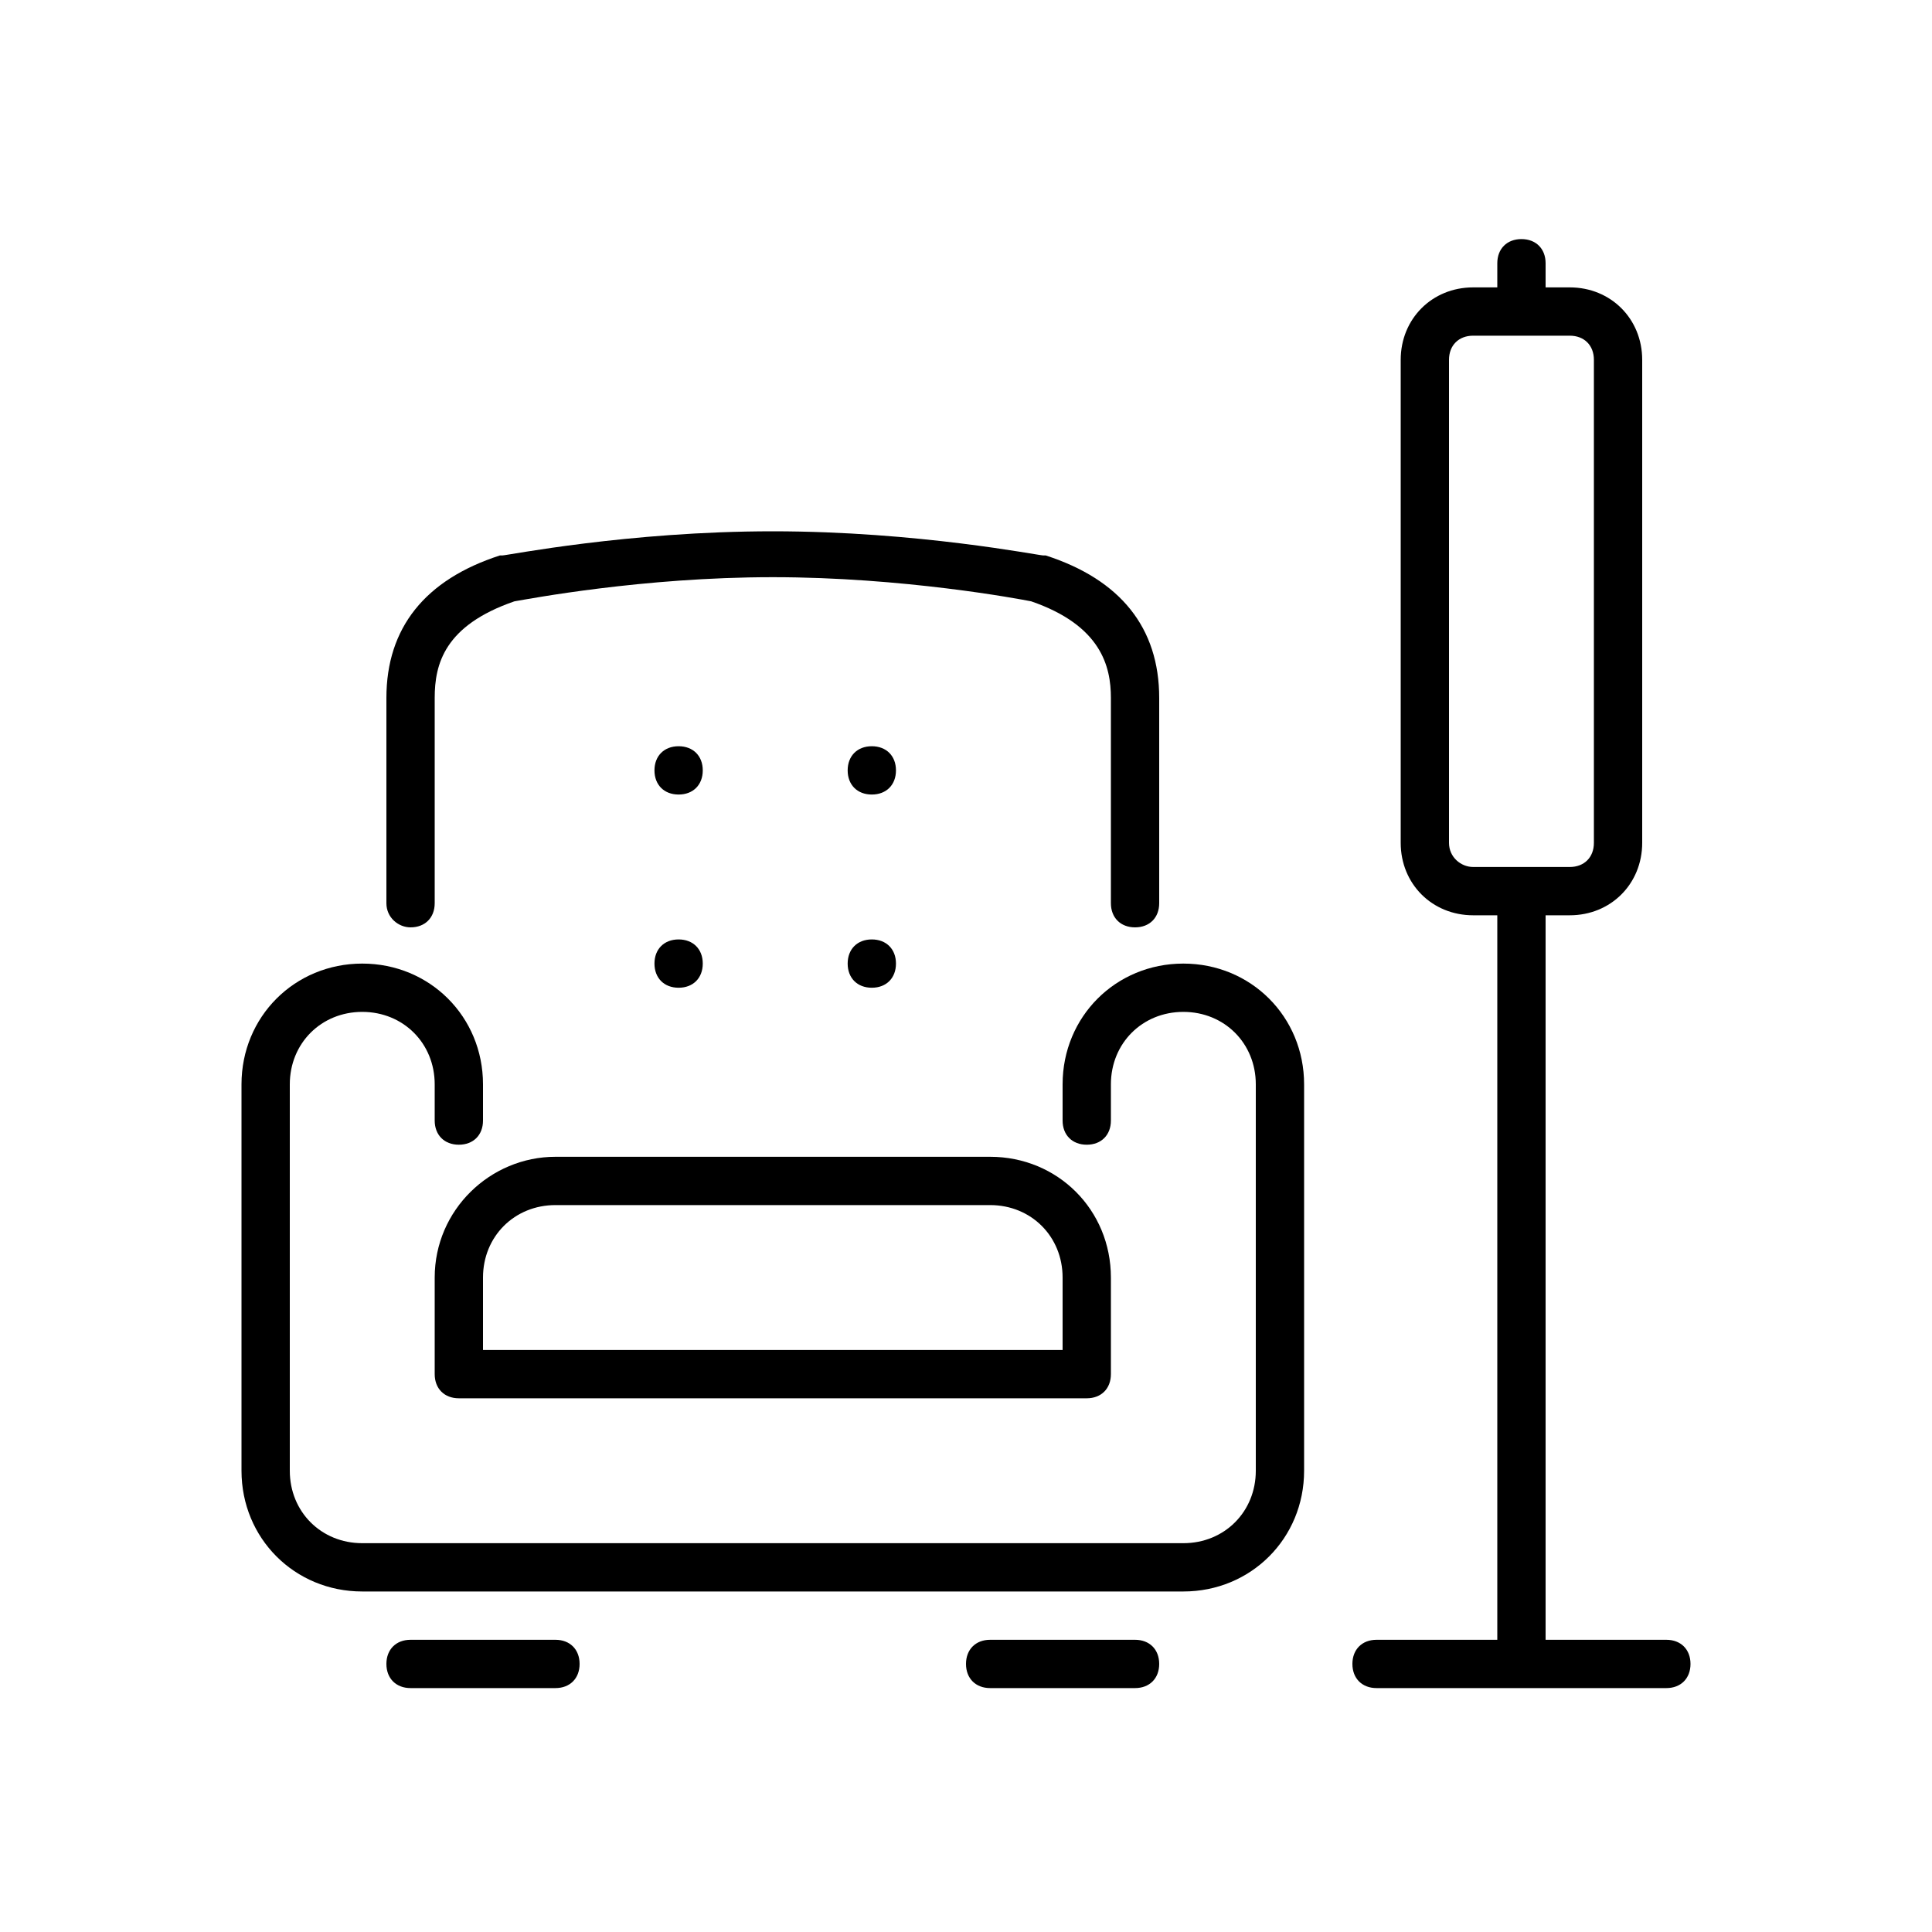
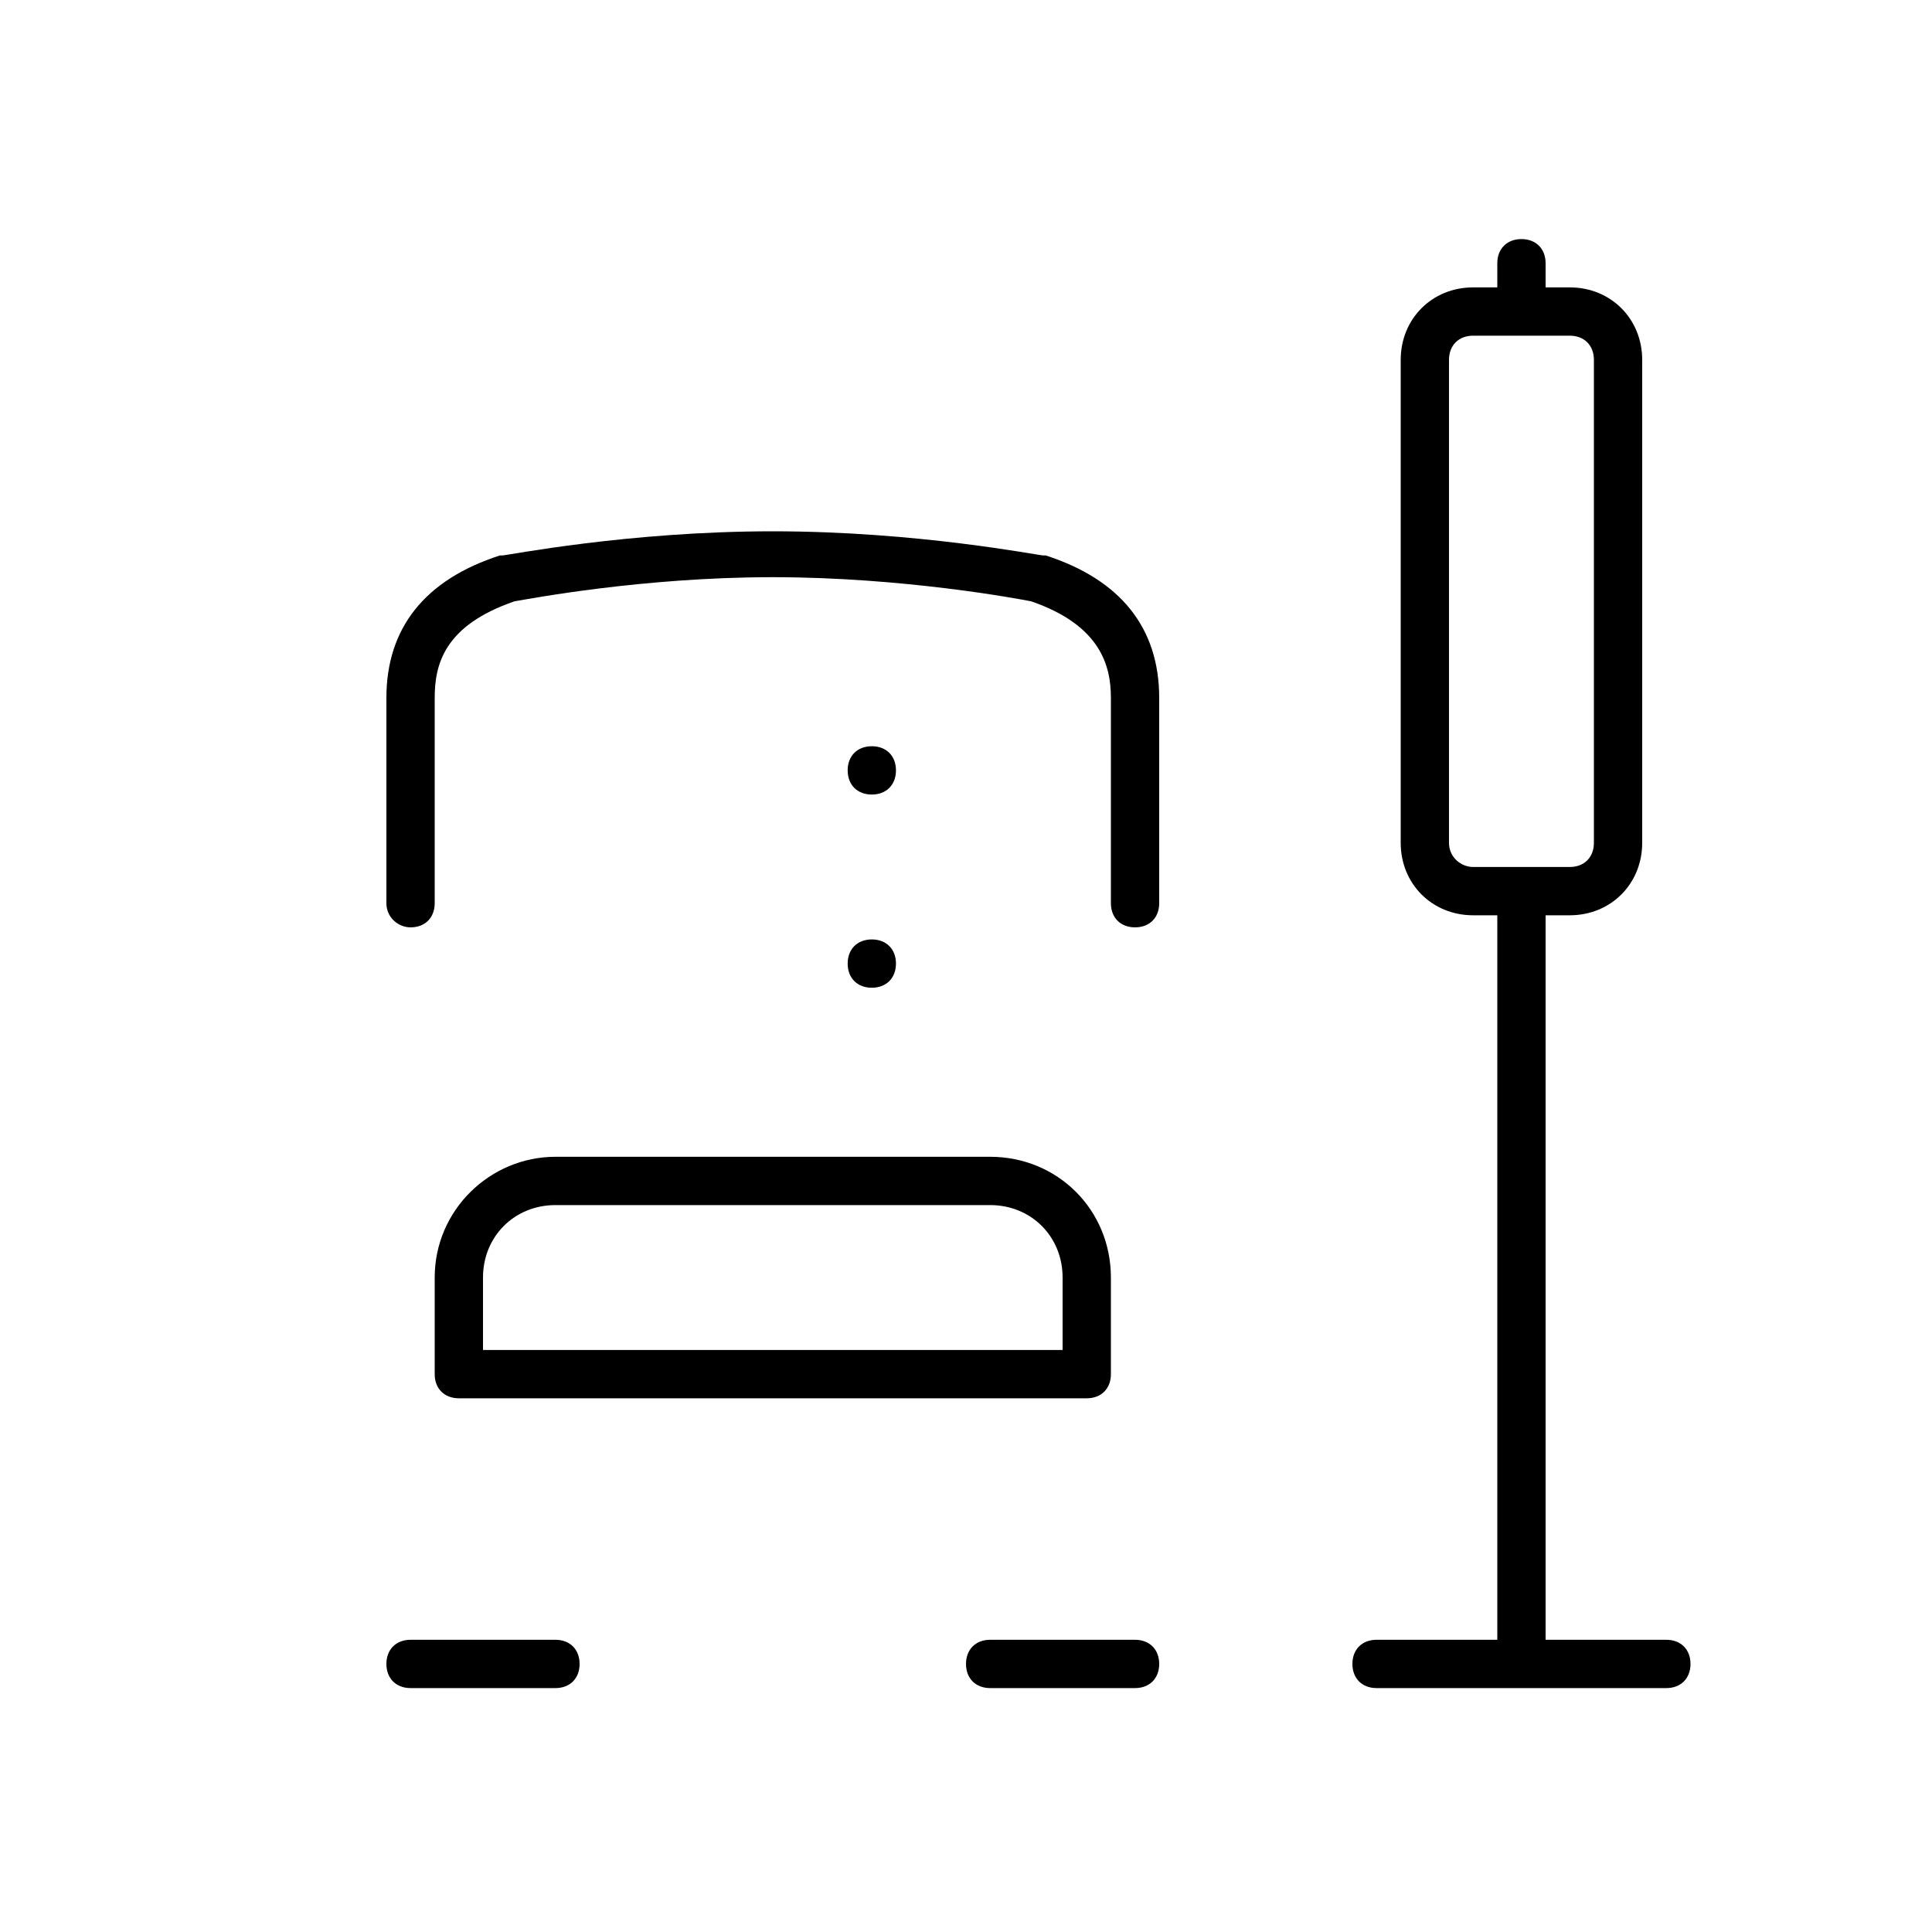
<svg xmlns="http://www.w3.org/2000/svg" version="1.1" id="Calque_1" x="0px" y="0px" viewBox="0 0 80 80" style="enable-background:new 0 0 80 80;" xml:space="preserve">
  <g>
    <path d="M18,52.9v4c0,0.6,0.4,1,1,1h26c0.6,0,1-0.4,1-1v-4c0-2.8-2.2-5-5-5H23C20.3,47.9,18,50.1,18,52.9z M44,52.9v3H20v-3   c0-1.7,1.3-3,3-3h18C42.7,49.9,44,51.2,44,52.9z" />
    <path d="M23,67.9h-6c-0.6,0-1,0.4-1,1s0.4,1,1,1h6c0.6,0,1-0.4,1-1S23.6,67.9,23,67.9z" />
    <path d="M47,67.9h-6c-0.6,0-1,0.4-1,1s0.4,1,1,1h6c0.6,0,1-0.4,1-1S47.6,67.9,47,67.9z" />
    <path d="M17,38.4c0.6,0,1-0.4,1-1v-8.5c0-1.4,0.4-3,3.3-4c0.6-0.1,5.3-1,10.7-1s10.2,0.9,10.7,1c2.9,1,3.3,2.7,3.3,4v8.5   c0,0.6,0.4,1,1,1s1-0.4,1-1v-8.5c0-2.9-1.6-4.9-4.7-5.9c0,0-0.1,0-0.1,0c-0.2,0-5.2-1-11.2-1s-11,1-11.2,1c0,0-0.1,0-0.1,0   c-3.1,1-4.7,3-4.7,5.9v8.5C16,38,16.5,38.4,17,38.4z" />
    <path d="M36.1,40.9c0.6,0,1-0.4,1-1s-0.4-1-1-1h0c-0.6,0-1,0.4-1,1S35.5,40.9,36.1,40.9z" />
-     <path d="M28.1,40.9c0.6,0,1-0.4,1-1s-0.4-1-1-1h0c-0.6,0-1,0.4-1,1S27.5,40.9,28.1,40.9z" />
    <path d="M36.1,32.9c0.6,0,1-0.4,1-1s-0.4-1-1-1h0c-0.6,0-1,0.4-1,1S35.5,32.9,36.1,32.9z" />
-     <path d="M28.1,32.9c0.6,0,1-0.4,1-1s-0.4-1-1-1h0c-0.6,0-1,0.4-1,1S27.5,32.9,28.1,32.9z" />
-     <path d="M49,39.9c-2.8,0-5,2.2-5,5v1.5c0,0.6,0.4,1,1,1s1-0.4,1-1v-1.5c0-1.7,1.3-3,3-3s3,1.3,3,3v16c0,1.7-1.3,3-3,3H15   c-1.7,0-3-1.3-3-3v-16c0-1.7,1.3-3,3-3s3,1.3,3,3v1.5c0,0.6,0.4,1,1,1s1-0.4,1-1v-1.5c0-2.8-2.2-5-5-5s-5,2.2-5,5v16   c0,2.8,2.2,5,5,5h34c2.8,0,5-2.2,5-5v-16C54,42.1,51.8,39.9,49,39.9z" />
    <path d="M69,67.9h-5v-30h1c1.7,0,3-1.3,3-3v-20c0-1.7-1.3-3-3-3h-1v-1c0-0.6-0.4-1-1-1s-1,0.4-1,1v1h-1c-1.7,0-3,1.3-3,3v20   c0,1.7,1.3,3,3,3h1v30h-5c-0.6,0-1,0.4-1,1s0.4,1,1,1h12c0.6,0,1-0.4,1-1S69.6,67.9,69,67.9z M60,34.9v-20c0-0.6,0.4-1,1-1h4   c0.6,0,1,0.4,1,1v20c0,0.6-0.4,1-1,1h-4C60.5,35.9,60,35.5,60,34.9z" />
  </g>
</svg>